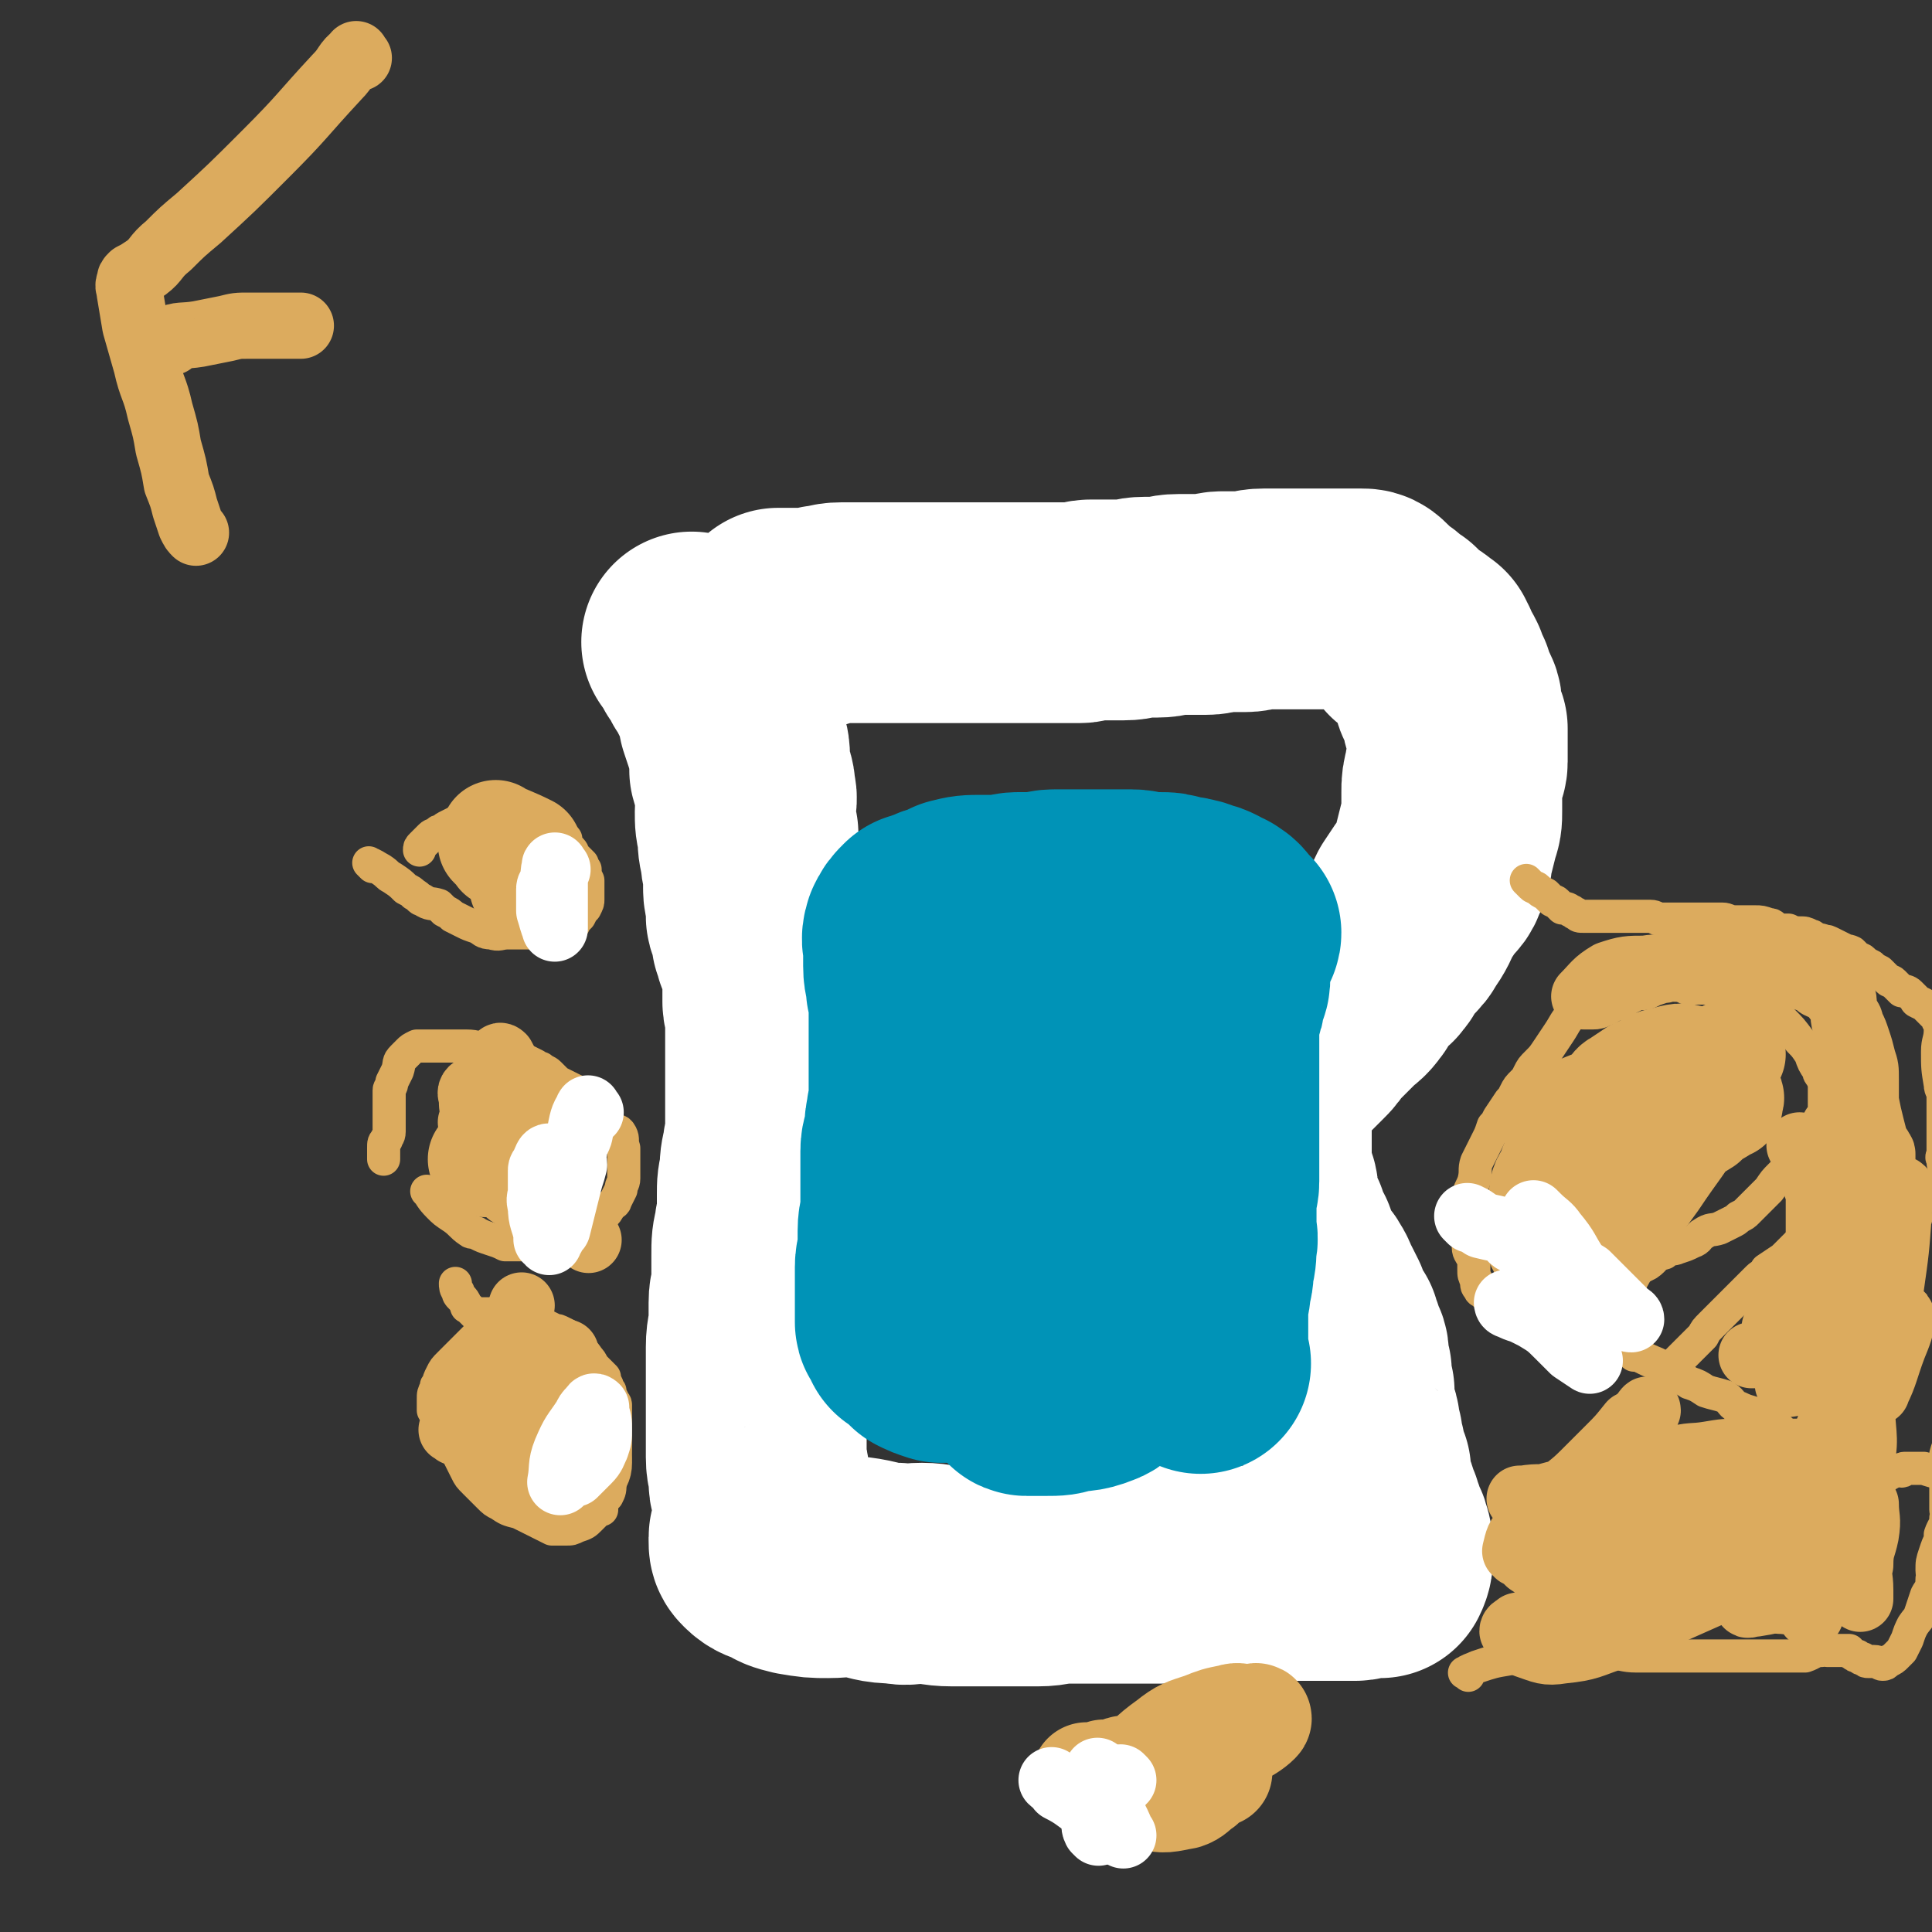
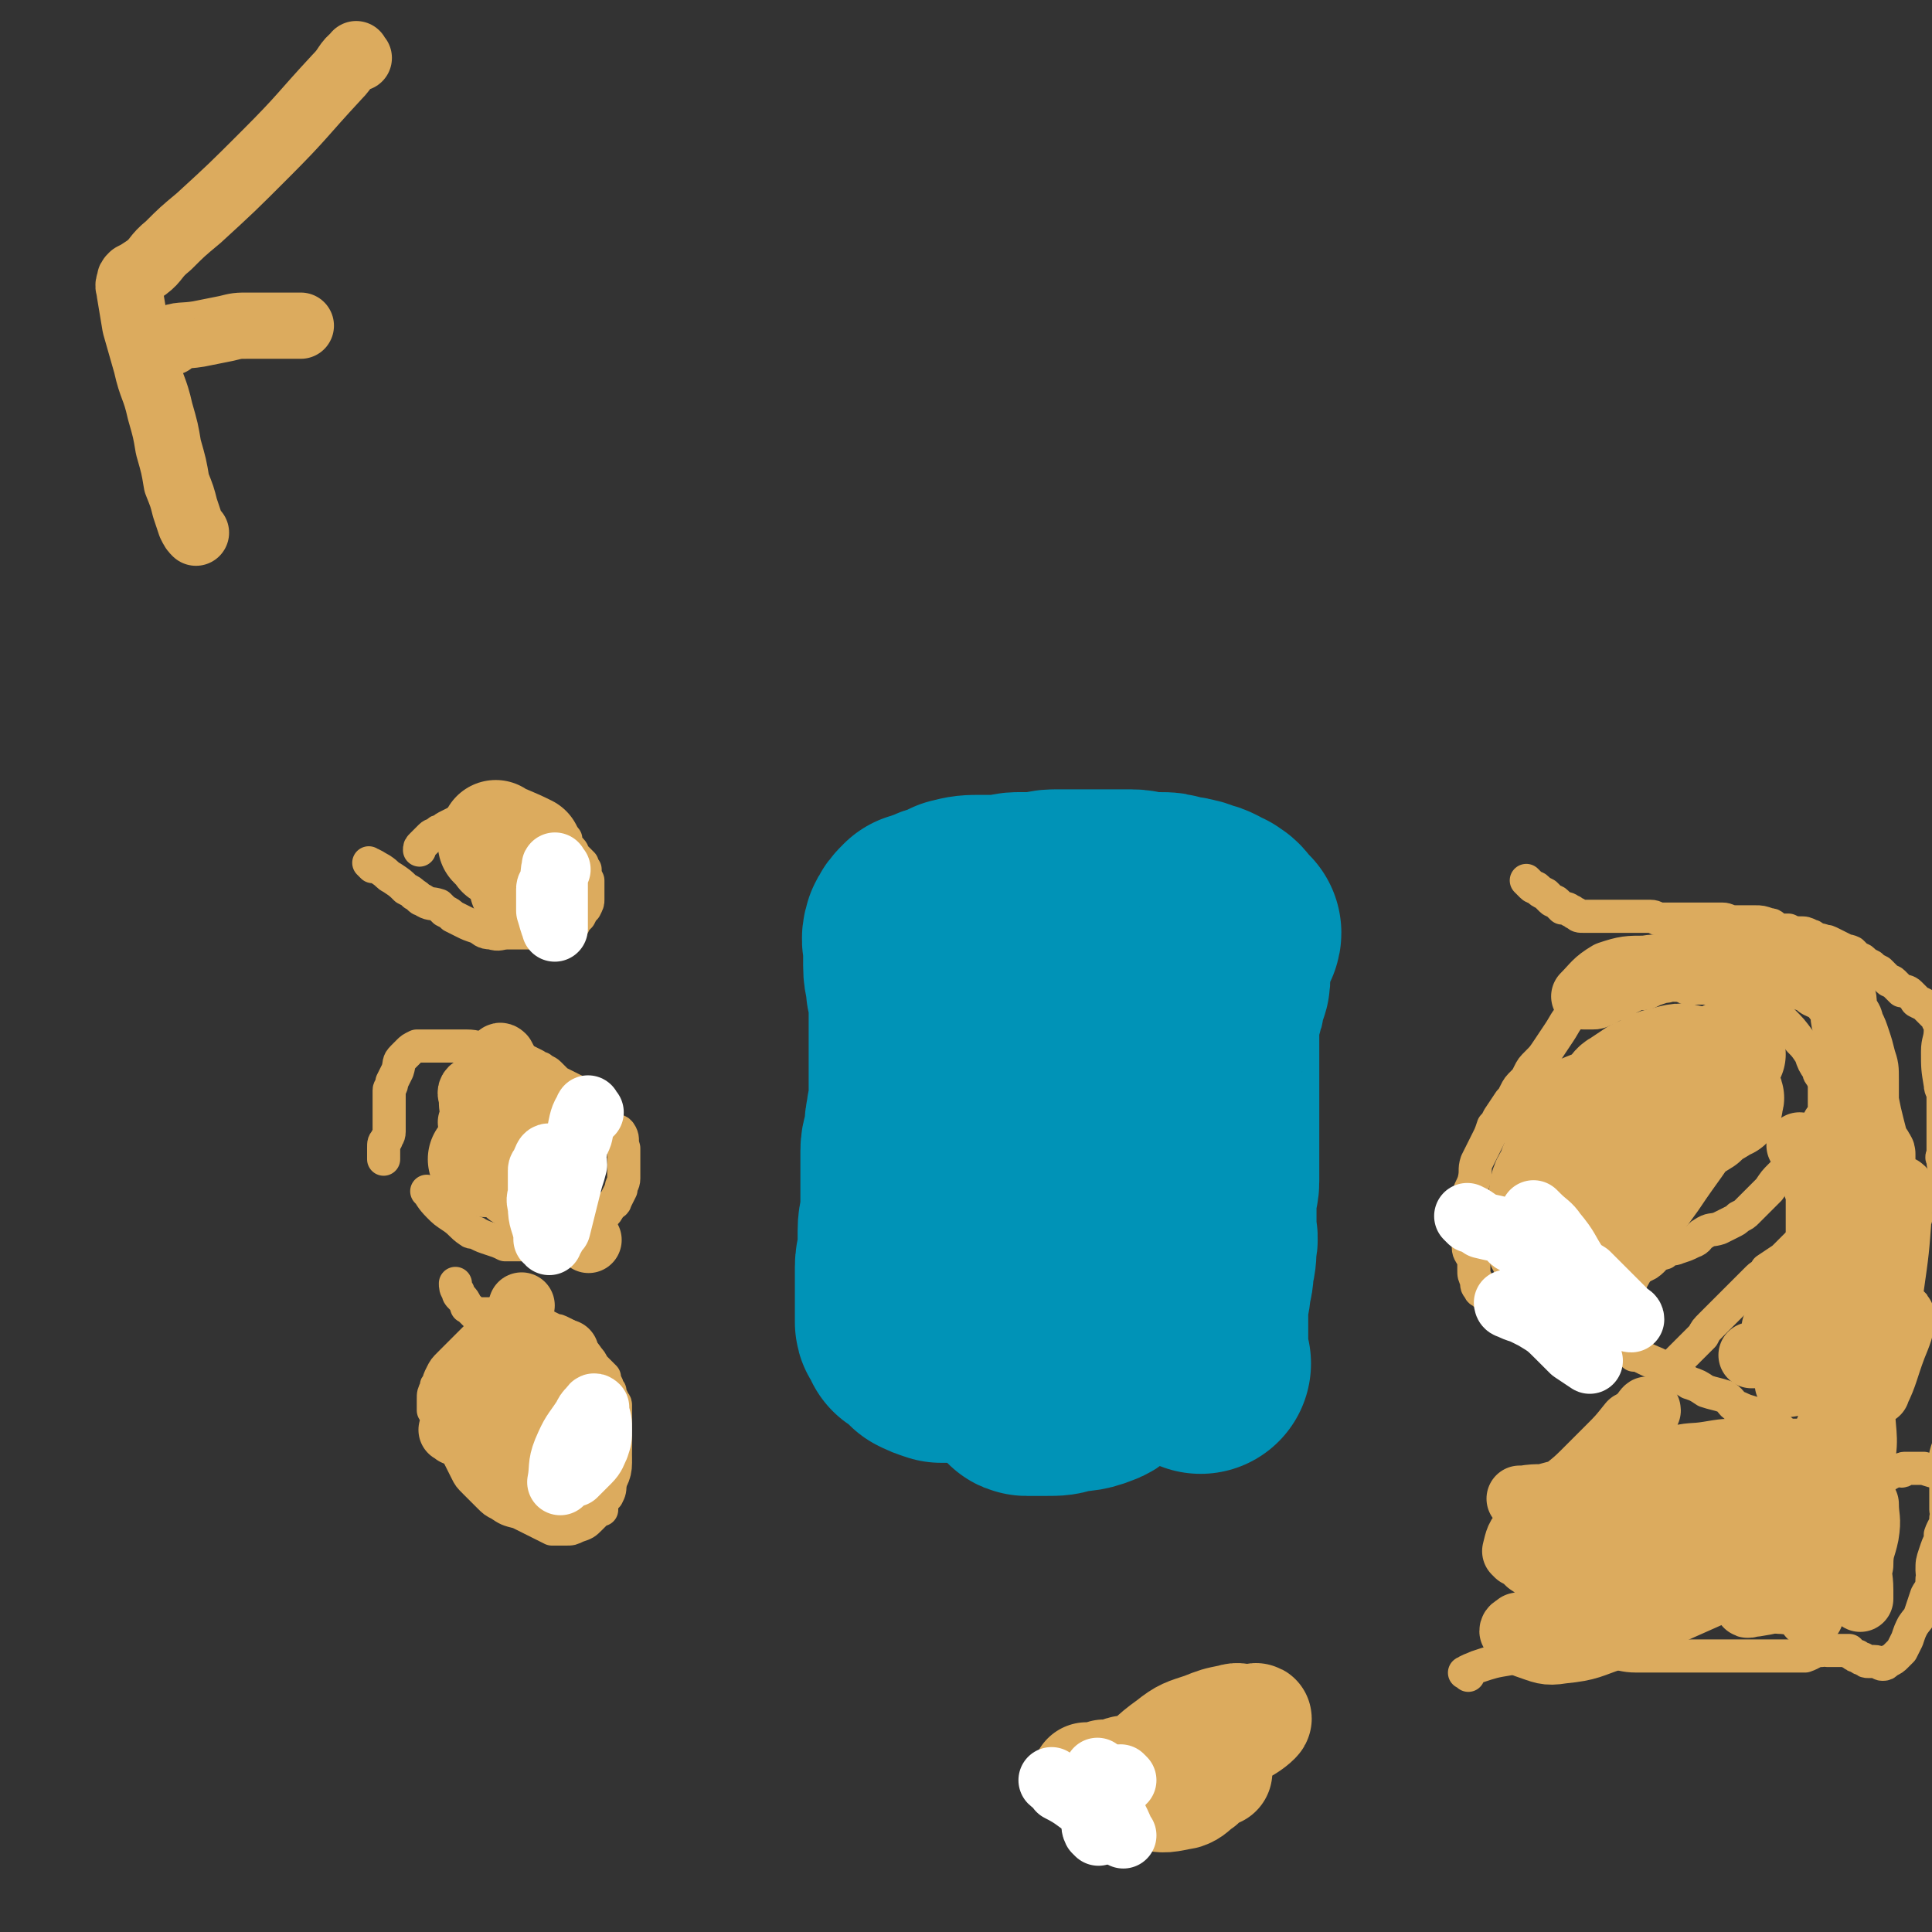
<svg xmlns="http://www.w3.org/2000/svg" viewBox="0 0 700 700" version="1.1">
  <rect x="0" y="0" width="700" height="700" fill="#333333" stroke="none" />
  <g fill="none" stroke="#FFFFFF" stroke-width="80" stroke-linecap="round" stroke-linejoin="round">
-     <path d="M252,234c-1,-1 -2,-2 -1,-1 1,1 2,2 3,5 2,2 2,2 3,5 2,2 2,2 3,5 0,1 1,1 1,2 2,5 2,5 3,10 1,3 1,3 2,6 1,4 2,4 2,9 0,2 0,2 0,4 1,4 2,4 2,8 1,3 0,3 0,7 0,4 0,4 1,8 0,4 0,4 1,8 0,4 1,4 1,8 0,2 0,2 0,4 0,3 1,3 1,6 0,2 0,2 0,4 0,1 1,1 1,2 1,3 1,3 1,6 1,1 1,1 1,3 0,1 1,1 1,2 1,2 0,2 1,4 0,2 1,2 1,3 0,2 0,2 0,3 0,1 0,1 0,2 0,2 0,2 0,4 0,1 0,1 0,2 0,2 1,2 1,4 0,2 0,2 0,3 0,3 0,3 0,5 0,2 0,2 0,4 0,3 0,3 0,5 0,4 0,4 0,8 0,2 0,2 0,4 0,4 0,4 0,7 0,4 0,4 0,8 0,3 -1,3 -1,6 -1,4 -1,4 -1,8 -1,4 -1,4 -1,8 0,3 0,3 0,7 0,3 -1,3 -1,6 -1,4 -1,4 -1,9 0,3 0,3 0,6 0,2 0,2 0,4 0,4 -1,3 -1,7 0,3 0,3 0,6 0,5 -1,5 -1,10 0,4 0,4 0,8 0,4 0,4 0,9 0,4 0,4 0,7 0,6 0,6 0,13 0,1 0,2 0,3 0,4 1,4 1,7 0,1 0,1 0,2 0,2 1,2 1,3 0,2 0,2 0,3 0,1 1,1 1,2 0,2 0,2 0,3 0,2 0,2 0,3 0,1 0,1 0,2 0,1 0,1 0,2 0,0 0,0 0,0 0,1 0,1 -1,1 0,1 -1,0 -1,1 0,0 0,1 0,1 0,2 0,2 1,3 2,2 3,2 6,3 3,2 3,2 7,3 6,1 6,1 11,1 6,0 6,-1 12,0 6,1 6,2 13,2 4,1 4,0 9,0 5,0 5,1 11,1 5,0 5,0 11,0 5,0 5,0 10,0 5,0 5,0 10,0 5,0 5,-1 9,-1 4,0 4,0 8,0 5,0 5,0 9,0 3,0 3,0 6,0 4,0 4,0 8,0 4,0 4,0 8,0 2,0 2,0 5,0 4,0 4,1 8,1 3,0 3,0 7,0 2,0 2,0 4,0 4,0 4,0 8,0 3,0 2,-1 5,-1 4,-1 4,-1 7,-1 3,0 3,0 6,0 2,0 2,0 4,0 2,0 2,0 4,0 2,0 2,0 4,0 2,0 2,0 3,0 1,0 1,0 2,0 2,0 2,-1 4,-1 2,0 2,0 3,0 1,0 1,0 1,0 1,0 1,0 1,0 1,-2 1,-3 1,-5 0,-3 0,-4 -1,-7 -1,-1 -1,-1 -1,-2 -1,-2 -1,-2 -1,-3 -1,-2 -1,-2 -1,-3 -1,-1 -1,-1 -1,-2 -1,-2 0,-2 -1,-3 -1,-2 -1,-2 -1,-3 -1,-2 -1,-2 -1,-4 0,-2 0,-2 0,-3 -1,-2 -2,-2 -2,-3 -1,-2 0,-2 0,-4 0,0 -1,0 -1,-1 0,-1 0,-1 0,-3 0,0 0,-1 0,-1 0,-1 -1,-1 -1,-2 0,-2 0,-2 0,-3 0,-1 -1,-1 -1,-2 -1,-2 -1,-2 -1,-3 0,-1 0,-1 0,-2 0,-1 0,-1 0,-1 0,-2 0,-2 0,-4 0,-1 -1,-1 -1,-2 0,-1 0,-1 0,-2 0,-2 0,-2 0,-3 0,-1 -1,-1 -1,-2 0,-1 0,-1 0,-1 0,-2 0,-2 0,-3 0,-2 -1,-2 -1,-3 -1,-2 -1,-2 -1,-3 -1,-2 -1,-2 -1,-3 -1,0 -1,0 -1,-1 -1,-2 -1,-2 -2,-4 -1,-2 -1,-2 -1,-3 -1,-2 -1,-2 -2,-4 -2,-3 -1,-3 -3,-6 -1,-2 -2,-2 -3,-4 -1,-2 -1,-2 -2,-4 -1,-2 -1,-2 -2,-5 -2,-3 -2,-3 -3,-7 -2,-4 -2,-4 -3,-8 -1,-3 0,-3 -1,-6 -1,-3 -1,-3 -2,-6 0,-2 0,-2 0,-4 0,-4 0,-4 0,-9 0,-3 0,-3 0,-6 0,-2 0,-2 0,-3 1,-4 1,-4 2,-7 1,-3 1,-3 3,-6 2,-2 2,-2 3,-4 2,-2 2,-2 4,-4 2,-2 2,-2 4,-4 2,-2 2,-2 3,-4 1,-2 2,-2 3,-3 2,-2 2,-2 3,-3 2,-2 2,-2 3,-3 2,-2 3,-2 5,-5 1,-1 1,-2 2,-4 2,-2 2,-2 3,-3 2,-3 3,-2 4,-4 2,-2 1,-3 2,-4 1,-2 2,-2 3,-3 3,-3 3,-3 4,-5 3,-4 3,-5 5,-9 2,-3 2,-3 4,-6 2,-3 3,-2 4,-6 2,-3 1,-3 2,-7 1,-4 1,-4 2,-8 1,-3 1,-3 1,-6 0,-2 0,-2 0,-3 0,-2 0,-2 0,-4 0,-3 0,-3 1,-7 0,-2 1,-2 1,-4 0,-2 0,-2 0,-4 0,-2 0,-2 0,-3 0,-2 0,-2 0,-4 0,-1 0,-1 0,-1 -1,-3 -2,-3 -2,-6 -1,-1 0,-1 0,-2 0,-2 -1,-2 -1,-3 -1,-1 -1,-1 -1,-2 -1,0 -1,0 -1,-1 0,-1 0,-1 0,-2 0,-1 -1,-1 -1,-2 -1,-1 -1,-1 -1,-3 -1,-2 -1,-2 -2,-3 -1,-2 -1,-2 -1,-3 -1,-1 -1,-1 -1,-2 -1,0 -1,0 -1,0 -1,0 0,0 -1,-1 0,0 0,-1 -1,-1 -2,-1 -2,-1 -4,-2 0,-1 0,-1 0,-1 -1,-1 -1,-1 -2,-2 -1,-1 -1,-1 -1,-1 -2,-1 -2,-1 -3,-2 -1,-1 -1,-1 -1,-1 -1,-1 -2,-1 -3,-2 -1,-1 -1,-1 -2,-2 -1,-1 -1,-1 -1,-1 -2,-2 -2,-2 -4,-2 -2,0 -2,0 -3,0 -2,0 -2,0 -3,0 -3,0 -3,0 -5,0 -3,0 -3,0 -6,0 -3,0 -3,0 -6,0 -3,0 -3,0 -6,0 -3,0 -3,0 -6,0 -4,0 -4,1 -7,1 -4,0 -4,0 -8,0 -3,0 -3,1 -6,1 -3,0 -3,0 -6,0 -2,0 -2,0 -4,0 -4,0 -4,1 -8,1 -2,0 -2,0 -4,0 -4,0 -4,1 -8,1 -3,0 -3,0 -6,0 -3,0 -3,0 -6,0 -2,0 -2,1 -4,1 -2,0 -2,0 -5,0 -1,0 -1,0 -2,0 -3,0 -3,0 -6,0 -3,0 -3,0 -6,0 -4,0 -4,0 -7,0 -4,0 -4,0 -8,0 -3,0 -3,0 -6,0 -3,0 -3,0 -6,0 -3,0 -3,0 -6,0 -3,0 -3,0 -7,0 -3,0 -3,0 -6,0 -3,0 -3,0 -7,0 -2,0 -2,0 -4,0 -2,0 -2,0 -4,0 -3,0 -3,0 -6,0 -4,0 -4,1 -7,1 -2,1 -2,1 -5,1 -2,0 -2,0 -4,0 -2,0 -2,0 -3,0 -2,0 -3,0 -4,0 " />
-   </g>
+     </g>
  <g fill="none" stroke="#0093B7" stroke-width="80" stroke-linecap="round" stroke-linejoin="round">
    <path d="M435,494c-1,-1 -1,-1 -1,-1 -1,-4 0,-4 0,-7 0,-5 0,-5 0,-10 0,-2 0,-2 0,-5 1,-3 1,-3 1,-6 1,-3 1,-3 1,-6 1,-4 1,-4 1,-8 1,-3 0,-3 0,-6 0,-3 0,-3 0,-6 0,-3 0,-3 0,-6 0,-3 1,-2 1,-5 0,-2 0,-2 0,-4 0,-2 0,-2 0,-4 0,-2 0,-2 0,-3 0,-2 0,-2 0,-3 0,-2 0,-2 0,-3 0,-2 0,-2 0,-3 0,-2 0,-2 0,-3 0,-1 0,-1 0,-2 0,-1 0,-1 0,-1 0,-2 0,-2 0,-3 0,-2 0,-2 0,-3 0,-2 0,-2 0,-3 0,-2 0,-2 0,-3 0,-1 0,-1 0,-2 0,-1 0,-1 0,-2 0,-2 0,-2 0,-4 0,-2 0,-2 0,-3 0,-1 0,-1 0,-2 0,-2 0,-2 0,-3 0,-1 0,-1 0,-1 0,-2 0,-2 0,-3 0,-1 0,-1 0,-2 0,-2 1,-2 1,-3 1,-2 1,-2 1,-4 0,-1 0,-1 0,-1 0,-2 1,-2 1,-3 1,-1 1,-2 1,-3 0,-1 0,-1 0,-1 0,-1 0,-1 0,-1 0,-1 0,-1 0,-1 0,-1 0,-1 0,-1 0,0 0,0 0,-1 0,-1 0,-1 0,-1 1,-3 1,-2 1,-4 1,-2 1,-2 1,-3 1,-1 1,-1 1,-2 1,0 1,-1 1,-1 -1,-1 -1,-1 -2,-2 -1,-1 -1,-2 -3,-3 -1,-1 -1,0 -2,-1 -1,0 -1,-1 -2,-1 -1,-1 -1,0 -3,-1 -1,0 -1,-1 -3,-1 -2,-1 -2,0 -5,-1 -3,-1 -3,-1 -6,-1 -2,0 -2,0 -4,0 -3,0 -3,-1 -6,-1 -3,0 -3,0 -5,0 -3,0 -3,0 -6,0 -4,0 -4,0 -7,0 -3,0 -3,0 -6,0 -2,0 -2,0 -4,0 -3,0 -3,1 -6,1 -4,0 -4,0 -7,0 -3,0 -3,1 -6,1 -4,0 -4,0 -7,0 -5,0 -5,0 -9,1 -2,1 -2,1 -4,2 -2,1 -2,0 -3,1 -2,1 -1,1 -3,1 0,1 0,1 -1,1 -1,0 -1,0 -1,0 -1,0 -1,0 -1,0 -2,2 -2,2 -3,4 -1,3 0,3 0,5 0,4 0,4 0,7 0,4 1,4 1,8 1,3 1,3 1,6 0,3 0,3 0,6 0,2 0,2 0,3 0,4 0,4 0,8 0,3 0,3 0,7 0,2 0,2 0,4 0,3 0,3 0,7 0,3 -1,3 -1,6 -1,3 0,3 -1,7 0,2 -1,2 -1,5 0,4 0,4 0,9 0,3 0,3 0,6 0,3 0,3 0,7 0,3 -1,3 -1,7 0,4 0,4 0,7 0,3 -1,3 -1,6 0,2 0,2 0,4 0,2 0,2 0,3 0,1 0,1 0,2 0,2 0,2 0,5 0,1 0,1 0,3 0,1 0,2 0,3 0,1 1,1 1,2 1,1 1,1 1,2 1,0 1,0 1,0 1,1 1,1 3,3 1,1 1,1 2,2 2,1 2,1 5,2 2,0 2,0 4,0 3,0 3,0 5,0 3,0 3,0 6,-1 3,-1 3,-1 7,-3 4,-2 3,-2 7,-5 2,-1 2,-1 4,-2 2,-1 2,-1 4,-2 2,-1 2,-1 4,-2 2,-1 2,-1 5,-1 2,-1 2,-1 5,-1 1,0 1,0 2,0 3,0 3,0 5,0 2,0 2,0 3,0 1,0 1,0 2,0 1,0 1,0 1,0 1,-2 1,-2 2,-4 1,-6 1,-6 1,-13 0,-9 0,-9 -2,-18 -1,-6 -2,-6 -4,-12 -1,-3 -1,-3 -2,-5 -1,-1 -1,-1 -1,-2 -1,-3 -1,-3 -2,-5 -1,-3 -1,-3 -2,-6 -1,-3 -1,-3 -2,-6 -2,-5 -2,-5 -3,-9 -1,-2 -1,-2 -1,-3 -1,-2 -1,-2 -1,-3 -1,-1 0,0 0,0 " />
    <path d="M401,442c-1,-1 -2,-2 -1,-1 0,0 1,1 1,3 1,5 0,5 1,10 1,5 2,5 2,9 1,3 0,3 0,6 0,3 0,3 0,5 0,2 0,2 0,4 0,2 0,2 0,3 0,1 0,1 0,1 0,1 0,1 0,2 0,1 0,1 0,2 0,1 0,1 0,1 0,1 0,1 0,2 0,2 0,3 -1,4 -1,2 -1,1 -2,2 -3,2 -2,3 -5,4 -5,2 -5,1 -10,2 -3,1 -3,1 -7,1 -2,0 -2,0 -4,0 -2,0 -3,0 -3,0 -1,0 0,-1 1,-1 2,-1 2,-1 3,-2 3,-1 3,-1 5,-2 2,-1 2,-1 4,-1 1,0 1,0 2,0 1,0 1,0 2,0 1,0 0,-1 1,-1 1,-1 1,-1 2,-1 1,0 2,0 3,0 " />
  </g>
  <g fill="none" stroke="#DCAB5E" stroke-width="12" stroke-linecap="round" stroke-linejoin="round">
    <path d="M162,516c-1,-1 -2,-2 -1,-1 0,0 0,1 1,2 1,2 1,2 2,5 0,1 0,1 1,3 1,2 1,2 2,4 1,2 1,2 2,4 1,2 1,2 3,4 3,3 3,3 5,5 2,2 2,2 4,3 3,2 3,2 7,3 2,1 2,1 4,2 2,1 2,1 4,2 2,1 2,1 4,2 2,0 2,0 3,0 1,0 1,0 2,0 2,0 2,0 4,-1 3,-1 3,-1 5,-3 1,-1 1,-1 2,-2 1,-1 1,-1 2,-1 0,-1 0,-1 0,-2 1,-2 1,-2 2,-3 1,-2 1,-2 1,-5 1,-2 1,-2 1,-5 1,-3 1,-3 1,-7 0,-2 0,-2 0,-5 0,-2 0,-2 0,-4 0,-1 0,-1 0,-2 0,-1 0,-1 0,-1 0,-1 0,-1 0,-1 0,-2 0,-2 0,-3 0,-1 -1,-1 -1,-2 -1,-2 -1,-2 -1,-3 -1,-1 -1,-1 -1,-2 -1,-2 -1,-2 -1,-3 -1,-1 -1,-1 -2,-2 -1,-1 -1,-1 -2,-2 -1,-2 -1,-2 -2,-3 -1,-2 -2,-2 -3,-3 -1,-2 -1,-2 -2,-3 -2,-2 -2,-2 -4,-3 -2,-1 -2,-1 -3,-1 -2,-1 -2,-1 -4,-2 -1,-1 -1,-1 -2,-1 -2,-1 -2,-1 -3,-1 -2,-1 -2,-1 -3,-1 -2,-1 -2,-1 -3,-1 -1,0 -1,0 -1,0 -1,0 -1,0 -3,0 0,0 0,0 0,0 -1,0 -1,0 -1,0 -1,0 -1,0 -2,0 -1,0 -1,0 -1,0 -1,0 -1,0 -1,0 -1,0 -1,0 -1,0 -1,0 -1,0 -1,0 -1,0 -1,0 -2,0 -1,0 -1,0 -1,0 -1,-1 -1,-1 -2,-2 -1,-1 -1,0 -1,-1 -1,-2 -1,-2 -2,-3 -1,-1 -1,-1 -1,-2 -1,-1 -1,-2 -1,-3 " />
    <path d="M186,474c-1,-1 -1,-2 -1,-1 -3,1 -3,2 -5,4 -2,2 -2,2 -4,4 -1,1 -1,1 -2,2 -2,2 -2,2 -4,4 -1,1 -1,1 -3,3 -2,2 -2,2 -4,4 -2,2 -2,2 -3,4 -1,2 -1,2 -1,3 -1,1 -1,1 -1,2 -1,2 -1,2 -1,4 0,1 0,1 0,2 0,1 0,1 0,2 " />
    <path d="M156,433c-1,-1 -2,-2 -1,-1 1,1 1,2 4,5 2,2 2,2 5,4 3,2 3,3 6,5 1,1 2,0 3,1 2,1 2,1 5,2 3,1 3,1 5,2 5,0 5,0 9,0 4,0 4,0 8,-1 3,0 3,-1 6,-2 3,-1 4,-1 6,-2 2,-1 2,-2 4,-3 1,-1 1,-1 2,-2 2,-2 2,-2 3,-4 1,-1 2,-1 2,-2 1,-2 1,-2 2,-4 0,-2 1,-2 1,-4 0,-2 0,-2 0,-5 0,-1 0,-1 0,-3 0,-1 0,-1 0,-2 0,-1 0,-1 0,-1 -1,-3 0,-3 -1,-5 -1,-2 -2,-1 -3,-2 -1,-1 -1,-1 -2,-3 -1,-1 -1,-2 -2,-3 -1,-1 -1,-1 -1,-1 -1,-1 -1,-1 -2,-2 -1,-1 -1,-1 -2,-2 -2,-1 -2,-1 -3,-2 -2,-1 -2,-1 -4,-2 -2,-1 -2,-1 -4,-2 -1,-1 -1,-1 -2,-2 -1,-1 -1,-1 -1,-1 -1,-1 -2,-1 -3,-2 -1,0 -1,0 -2,-1 -2,-1 -2,-1 -4,-2 -2,-1 -2,-1 -4,-2 -1,-1 -1,-1 -2,-1 -2,-1 -2,-1 -3,-1 -1,0 -1,0 -2,0 -2,0 -2,0 -3,0 -3,0 -3,-1 -7,-1 -1,0 -1,0 -3,0 -1,0 -1,0 -2,0 -2,0 -2,0 -3,0 -1,0 -1,0 -3,0 -1,0 -1,0 -3,0 -1,0 -1,0 -3,0 0,0 0,0 0,0 -1,0 -1,0 -1,0 -2,1 -2,1 -3,2 -1,1 -1,1 -2,2 -2,2 -1,2 -2,5 -1,2 -1,2 -2,4 0,2 -1,2 -1,3 0,3 0,3 0,5 0,2 0,2 0,3 0,2 0,2 0,3 0,1 0,1 0,2 0,1 0,1 0,2 0,2 -1,2 -1,3 -1,1 -1,1 -1,3 0,1 0,1 0,2 0,1 0,1 0,2 " />
    <path d="M135,314c-1,-1 -2,-2 -1,-1 1,0 2,1 4,2 3,2 2,2 4,3 3,2 3,2 5,4 2,1 2,1 3,2 2,1 2,2 3,2 3,2 3,1 6,2 1,1 1,1 2,2 2,1 2,1 3,2 2,1 2,1 4,2 2,1 2,1 5,2 2,1 2,2 5,2 3,1 3,0 6,0 3,0 3,0 5,0 1,0 1,0 2,0 2,0 2,0 3,0 2,0 2,0 3,0 2,0 2,0 3,0 2,0 2,-1 3,-1 2,-1 2,-1 3,-1 1,-1 1,-1 1,-1 1,0 1,0 1,-1 1,-1 1,-1 1,-1 1,-1 1,-1 1,-1 1,-2 1,-2 2,-3 1,-2 1,-2 1,-3 0,-2 0,-2 0,-3 0,-2 0,-2 0,-3 0,-1 0,-1 0,-1 -1,-2 -1,-2 -1,-4 -1,-1 -1,-1 -1,-2 -2,-2 -2,-2 -3,-3 -1,-1 0,-1 -1,-2 -1,-1 -1,-1 -1,-1 -1,-1 -1,-2 -1,-3 -2,-1 -2,-1 -3,-2 -1,-1 -1,-1 -2,-2 -2,-1 -2,-1 -3,-2 -1,-1 -1,-1 -2,-1 -1,-1 -1,-1 -2,-1 -1,-1 -1,0 -2,-1 -1,0 0,-1 -1,-1 -3,-1 -3,-1 -6,-1 -1,0 -1,0 -2,0 -2,0 -2,0 -3,0 -3,0 -3,0 -6,0 -1,0 -1,1 -2,2 -2,1 -2,1 -4,2 -2,1 -2,1 -4,2 -2,1 -2,1 -3,2 -1,0 -1,0 -2,1 -1,1 -1,0 -2,1 -1,1 -1,1 -2,2 -1,1 -1,1 -1,1 -1,1 -1,1 -1,2 " />
    <path d="M612,355c-1,-1 -1,-1 -1,-1 -3,-1 -3,0 -6,0 -4,1 -4,1 -7,1 -1,1 -1,0 -2,0 -2,0 -2,1 -3,1 -2,1 -2,1 -3,1 -1,0 -1,0 -2,0 -2,0 -2,0 -5,1 -1,1 -1,1 -3,2 -3,1 -3,1 -5,2 -3,2 -3,2 -5,5 -3,3 -3,4 -5,7 -2,3 -2,3 -4,6 -2,3 -2,3 -4,5 -2,2 -2,2 -3,4 -1,2 -1,2 -2,3 -2,2 -2,2 -3,4 -1,2 -1,2 -2,3 -2,3 -2,3 -4,6 -1,2 -1,2 -2,3 -1,3 -1,3 -2,5 -2,4 -2,4 -4,8 -1,3 0,3 -1,7 -1,3 -2,3 -2,7 -1,2 0,2 0,5 0,2 0,2 0,3 0,3 0,3 0,6 0,2 0,2 0,3 0,2 1,2 2,5 0,1 0,1 0,3 0,2 0,2 1,4 0,2 0,2 1,3 0,1 1,1 1,1 1,1 1,1 2,2 0,0 0,0 1,1 1,1 1,1 2,2 1,1 1,1 1,1 1,1 1,1 2,1 2,0 2,0 4,0 3,0 3,0 5,0 2,-1 2,-1 4,-2 7,-2 7,-1 13,-3 5,-2 4,-2 9,-4 4,-2 4,-2 9,-4 4,-2 4,-2 8,-4 3,-2 2,-3 6,-4 2,-2 3,-1 5,-2 3,-1 3,-1 5,-2 3,-1 2,-2 4,-3 3,-2 3,-1 6,-2 2,-1 2,-1 4,-2 2,-1 2,-1 3,-2 2,-1 2,-1 3,-2 2,-2 2,-2 4,-4 2,-2 2,-2 4,-4 2,-3 2,-3 4,-5 2,-2 2,-2 3,-3 2,-2 2,-2 3,-3 1,-2 1,-2 2,-3 1,-1 1,-1 1,-2 1,-1 1,-1 2,-1 0,-1 0,-1 0,-1 1,-2 1,-2 1,-3 1,-1 1,-1 1,-2 1,-1 1,-1 1,-2 1,-2 1,-1 2,-3 0,-2 0,-2 0,-3 0,-2 0,-2 0,-3 0,-2 0,-2 0,-4 0,-2 -1,-2 -1,-3 -1,-1 -1,-1 -1,-2 -2,-3 -2,-3 -3,-6 -2,-3 -2,-3 -4,-5 -3,-4 -3,-4 -6,-7 -3,-3 -2,-3 -5,-5 -3,-2 -3,-2 -7,-3 -3,-2 -3,-2 -6,-3 -4,-1 -4,-1 -8,-1 -2,0 -2,0 -4,0 -1,0 -1,0 -3,0 -1,0 -1,0 -1,0 -1,0 -1,0 -1,0 " />
    <path d="M446,630c-1,-1 -1,-2 -1,-1 -3,1 -3,2 -6,4 -2,2 -2,2 -5,4 -1,1 -2,1 -3,2 -2,2 -2,2 -3,3 -2,2 -2,3 -4,4 -2,2 -2,1 -3,2 -2,1 -2,1 -5,2 -1,1 -2,1 -3,2 -2,2 -2,2 -4,3 -1,1 -1,1 -2,1 -2,1 -2,1 -4,1 -2,0 -2,0 -3,0 -2,0 -2,0 -3,0 -3,0 -3,1 -6,0 -1,0 -1,-1 -2,-1 -1,-1 -1,-1 -2,-2 -1,-1 -2,-1 -3,-1 0,-1 0,-1 0,-1 -1,-1 -1,-1 -2,-1 -1,0 -1,0 -1,-1 0,0 0,0 0,-1 0,-1 0,-1 0,-1 0,-1 0,-1 0,-1 1,-2 1,-2 2,-3 2,-1 2,-1 4,-2 2,-1 2,-1 4,-2 2,-1 2,-1 4,-1 2,-1 2,-1 5,-1 1,0 1,0 2,0 1,0 1,-1 2,-1 1,0 1,0 2,0 0,0 0,0 0,0 1,0 1,0 1,0 3,1 3,1 5,2 " />
    <path d="M532,607c-1,-1 -2,-1 -1,-1 1,-1 2,-1 4,-2 6,-2 6,-2 12,-3 4,-1 4,-2 8,-2 4,-1 4,0 9,0 5,0 5,0 9,0 5,0 5,0 10,0 5,0 5,1 10,1 4,0 4,0 7,0 6,0 6,0 11,0 4,0 4,0 8,0 4,0 4,0 7,0 4,0 4,0 9,0 2,0 2,0 4,0 3,0 3,0 6,0 2,0 2,0 5,0 2,0 2,0 4,0 3,-1 3,-2 6,-2 1,-1 1,0 2,0 2,0 2,0 4,0 1,0 1,0 2,0 1,0 1,0 2,0 0,0 0,1 1,1 1,1 1,1 2,1 1,1 1,1 2,1 1,1 1,1 2,1 1,0 1,0 2,0 2,0 2,1 3,1 1,0 1,0 2,-1 2,-1 2,-1 3,-2 1,-1 1,-1 2,-2 1,-2 1,-2 2,-4 1,-3 1,-3 2,-5 2,-3 2,-2 3,-5 1,-3 1,-3 2,-6 1,-2 2,-2 2,-6 1,-1 0,-1 0,-3 0,-3 0,-3 1,-6 1,-3 1,-3 2,-5 0,-1 0,-1 0,-2 1,-3 2,-3 2,-6 1,-2 0,-2 0,-3 0,-3 0,-3 0,-6 0,-3 0,-3 0,-5 0,-5 -1,-5 0,-9 1,-4 2,-4 2,-8 1,-1 0,-1 0,-3 0,-3 0,-3 0,-7 0,-2 0,-2 0,-4 0,-6 1,-6 1,-13 0,0 0,0 0,0 0,-4 0,-4 0,-7 0,-4 -1,-4 -1,-7 0,-3 0,-3 0,-6 0,-2 0,-2 0,-3 0,-2 0,-2 0,-4 0,-4 0,-4 0,-7 0,-3 0,-3 0,-7 0,-2 0,-2 0,-5 0,-2 -1,-2 -1,-4 -1,-1 0,-1 0,-2 0,-1 0,-1 0,-1 0,-2 0,-2 0,-3 0,-3 0,-3 0,-5 0,-2 0,-2 0,-3 0,-2 0,-2 -1,-4 -1,-2 -1,-2 -1,-4 -1,-1 0,-1 0,-2 0,-3 0,-3 0,-5 0,-5 0,-5 0,-9 0,-3 0,-3 0,-6 0,-1 0,-1 0,-1 0,-2 -1,-2 -1,-4 -1,-6 -1,-6 -1,-12 0,-4 1,-4 1,-8 0,-3 -1,-2 -1,-4 -1,-1 -1,-1 -1,-1 0,0 0,0 -1,-1 0,0 0,0 -1,-1 -1,-1 -1,-1 -2,-2 -1,-1 -1,0 -2,-1 -1,0 -1,-1 -1,-1 -1,-1 -1,-1 -2,-2 -1,-1 -2,-1 -3,-1 -2,-2 -2,-2 -3,-3 -1,-1 -1,0 -2,-1 -1,-1 -1,-1 -2,-2 -1,-1 -1,-1 -1,-1 -2,-1 -2,-1 -3,-2 -2,-1 -2,-1 -3,-2 -1,-1 -1,0 -2,-1 -1,-1 -1,-1 -2,-2 -2,-1 -2,0 -3,-1 -2,-1 -2,-1 -4,-2 -2,-1 -2,-1 -3,-1 -2,-1 -2,0 -3,-1 -1,0 -1,-1 -2,-1 -2,-1 -2,-1 -4,-1 -2,0 -2,0 -4,-1 -2,0 -2,0 -4,0 -2,-1 -1,-2 -3,-2 -3,-1 -3,-1 -5,-1 -2,0 -2,0 -4,0 -2,0 -2,0 -3,0 -3,0 -3,-1 -5,-1 -3,0 -3,0 -5,0 -2,0 -2,0 -3,0 -2,0 -2,0 -3,0 -2,0 -2,0 -3,0 0,0 0,0 0,0 -1,0 -1,0 -1,0 -2,0 -2,0 -3,0 -2,0 -2,0 -5,0 -1,0 -1,-1 -3,-1 -1,0 -1,0 -2,0 -1,0 -1,0 -2,0 -1,0 -1,0 -1,0 -1,0 -1,0 -2,0 -2,0 -2,0 -4,0 -2,0 -2,0 -4,0 -2,0 -2,0 -3,0 -1,0 -1,0 -2,0 -2,0 -2,0 -3,0 -1,0 -1,0 -1,0 -2,0 -2,0 -3,-1 -1,0 -1,-1 -2,-1 -1,-1 -2,-1 -3,-1 -1,-1 -1,-1 -2,-2 -1,-1 -1,0 -2,-1 -1,-1 -1,-1 -2,-2 -2,-1 -2,-1 -3,-2 -1,-1 -1,0 -2,-1 -1,-1 -1,-1 -1,-1 -1,-1 -1,-1 -1,-1 " />
    <path d="M592,491c-1,-1 -2,-2 -1,-1 3,1 4,2 9,4 2,1 2,1 5,3 4,2 4,2 7,4 3,1 3,1 6,3 3,1 4,1 7,2 3,2 2,3 5,4 4,2 4,1 7,3 4,2 3,2 7,4 2,2 2,2 4,3 3,2 3,1 5,3 1,1 1,1 2,2 3,2 3,1 6,3 1,1 1,1 2,2 1,1 1,1 3,2 1,1 1,0 2,1 1,0 1,1 1,1 1,1 1,1 2,2 1,1 2,1 3,1 1,0 1,0 2,0 2,0 2,0 4,0 0,0 0,-1 1,-1 1,-1 1,-1 2,-1 1,-1 2,-1 3,-2 0,0 0,0 0,0 2,-1 2,0 3,0 1,0 0,-1 1,-1 1,0 1,0 2,0 2,0 2,0 5,0 3,1 3,1 7,2 3,0 4,-1 6,0 0,0 0,1 -1,1 " />
    <path d="M684,414c-1,-1 -1,-2 -1,-1 -2,1 -2,2 -4,5 -2,2 -2,2 -3,4 -1,2 -1,2 -2,4 -2,2 -2,1 -3,3 -2,2 -2,2 -4,5 -1,1 -1,1 -2,3 -2,2 -2,2 -3,4 -2,2 -2,2 -4,4 -2,2 -2,2 -3,3 -3,2 -3,2 -5,4 -2,2 -2,2 -4,4 -3,2 -3,2 -6,4 -1,2 -2,2 -3,3 -3,3 -3,3 -5,5 -3,3 -3,3 -6,6 -1,1 -1,1 -2,2 -2,2 -2,2 -4,4 -2,2 -2,2 -3,4 -2,2 -2,2 -4,4 -2,2 -2,2 -3,3 -1,1 -1,1 -2,2 -1,1 -1,1 -2,2 -1,1 -1,1 -1,1 " />
  </g>
  <g fill="none" stroke="#DCAB5E" stroke-width="24" stroke-linecap="round" stroke-linejoin="round">
    <path d="M186,518c-1,-1 -2,-1 -1,-1 5,-1 6,-1 12,-1 4,0 5,0 9,2 3,2 3,2 6,5 2,2 3,2 4,4 1,2 1,2 1,3 0,3 -1,3 -2,6 -1,3 -1,3 -3,6 -1,2 -1,2 -2,3 -1,1 -2,1 -2,0 -1,-1 -1,-1 -2,-3 -1,-3 -2,-3 -2,-6 0,-4 0,-4 1,-7 1,-3 1,-3 2,-5 1,-1 1,-1 2,-1 0,-1 0,-2 0,-1 1,5 1,6 0,12 0,3 -1,4 -2,7 -1,1 -2,2 -3,2 -3,1 -3,1 -5,1 -4,0 -4,-1 -8,-2 -2,-1 -2,-1 -4,-3 -2,-2 -2,-2 -3,-5 -2,-3 -2,-4 -2,-8 0,-4 0,-4 1,-8 2,-6 2,-6 4,-11 4,-6 4,-6 9,-11 2,-3 3,-3 6,-5 0,-1 0,-1 1,-1 1,-1 1,0 2,0 " />
    <path d="M165,519c-1,-1 -2,-1 -1,-1 2,-3 3,-3 6,-5 8,-5 7,-6 15,-11 3,-2 3,-2 6,-3 3,-1 3,-1 5,-1 2,0 2,0 4,0 2,1 3,1 4,2 2,2 2,3 3,5 2,3 2,3 3,7 1,1 1,1 0,2 -1,2 -2,2 -3,3 -1,1 -1,1 -1,2 -2,0 -2,0 -3,0 -2,0 -3,0 -4,-1 -3,-3 -3,-3 -4,-7 -1,-2 -1,-3 -1,-4 0,-1 1,0 1,1 0,1 0,1 -1,1 -4,1 -4,2 -8,2 -3,0 -3,0 -5,-1 -2,-1 -2,-1 -3,-2 -2,-1 -4,-1 -3,-3 4,-13 6,-13 12,-27 1,-2 1,-2 2,-5 " />
    <path d="M172,408c-1,-1 -2,-2 -1,-1 3,0 4,1 9,2 3,1 3,1 7,2 2,1 2,1 3,2 1,0 1,0 1,1 0,2 0,2 0,4 0,1 0,1 0,2 0,0 -2,0 -1,0 0,2 1,2 3,4 5,7 5,7 11,14 3,4 3,4 7,9 1,1 3,3 2,2 -3,-2 -5,-4 -11,-7 -8,-6 -8,-5 -16,-11 -6,-3 -6,-3 -12,-7 -1,-1 -1,-1 -1,-2 -1,-1 -2,-1 -1,-1 0,-2 0,-2 1,-4 2,-2 2,-2 5,-4 4,-2 4,-3 8,-3 3,0 4,0 7,2 3,3 3,3 5,7 2,3 1,4 2,8 0,1 0,1 0,3 0,1 1,2 0,3 0,1 -1,1 -2,1 -5,1 -5,1 -9,0 -5,-1 -5,-2 -8,-6 -2,-3 -2,-3 -3,-7 -1,-5 -1,-5 -1,-10 0,-2 0,-2 0,-3 0,-2 0,-4 1,-3 4,0 5,1 8,5 3,3 3,4 4,8 1,3 0,3 0,5 0,1 0,2 -1,2 -2,1 -2,1 -4,1 -3,0 -3,0 -5,-1 -3,-2 -4,-2 -5,-4 -3,-5 -3,-6 -3,-11 -1,-7 -1,-7 1,-13 2,-6 3,-6 6,-11 1,-2 1,-2 2,-3 0,0 0,-1 1,0 3,6 4,6 6,13 3,6 2,6 3,13 1,3 0,3 0,7 0,1 1,1 0,2 -4,0 -5,0 -8,-2 -4,-2 -5,-2 -8,-6 -2,-2 -2,-3 -3,-6 -1,-3 -1,-3 -1,-6 0,-1 -1,-2 0,-3 2,-1 3,-1 5,0 6,2 7,2 12,5 6,5 6,5 10,11 4,3 3,4 6,8 1,4 1,4 2,7 0,1 0,1 0,2 -4,1 -4,2 -8,2 -6,0 -6,0 -12,-2 -2,-1 -2,-1 -4,-3 -1,-1 -1,-2 -1,-3 " />
  </g>
  <g fill="none" stroke="#DCAB5E" stroke-width="40" stroke-linecap="round" stroke-linejoin="round">
    <path d="M176,421c-1,-1 -1,-1 -1,-1 " />
    <path d="M180,307c-1,-1 -2,-2 -1,-1 1,0 2,1 5,2 3,1 3,2 5,3 1,1 2,1 2,1 0,0 -1,0 -2,0 -2,0 -2,0 -3,0 -2,-1 -2,-1 -3,-2 -1,-1 -2,-1 -1,-1 1,-1 2,-1 4,0 3,1 3,1 5,3 2,2 2,2 3,4 0,1 0,1 0,2 0,1 0,1 0,1 0,1 0,1 -1,1 -1,1 -2,1 -3,1 " />
    <path d="M181,304c-1,-1 -2,-2 -1,-1 4,2 5,2 11,5 " />
    <path d="M565,407c-1,-1 -2,-1 -1,-1 2,-2 3,-2 7,-3 5,-2 5,-2 10,-4 2,-1 2,-1 4,-1 4,-1 4,-1 8,-2 2,-1 2,-1 4,-1 1,0 1,0 2,0 1,0 1,-1 2,0 0,3 0,4 -1,7 -5,13 -6,13 -13,24 -5,9 -5,9 -11,17 -3,5 -3,5 -7,11 -3,2 -3,3 -5,5 -1,0 -1,0 -1,-1 0,-5 -2,-6 0,-11 3,-8 4,-8 9,-15 4,-6 4,-6 8,-11 4,-5 5,-4 9,-8 5,-5 5,-5 11,-10 4,-4 4,-4 10,-8 4,-3 4,-2 8,-5 2,-2 5,-5 5,-3 -1,5 -3,8 -8,16 -7,12 -8,12 -16,24 -8,11 -8,11 -15,22 -5,7 -4,7 -9,15 -2,4 -1,4 -3,7 -1,2 -3,4 -3,3 -1,-2 -2,-4 -1,-8 2,-9 2,-9 5,-18 3,-6 3,-6 7,-12 1,-3 1,-3 3,-6 1,-2 1,-2 2,-3 1,-2 1,-2 2,-3 1,-2 1,-2 2,-3 1,-3 1,-3 2,-6 1,-1 1,-1 2,-2 1,-2 2,-3 2,-3 -3,1 -4,3 -9,5 -2,2 -2,2 -5,3 -4,3 -4,3 -8,5 -3,2 -3,2 -6,4 0,1 -1,1 0,2 4,0 6,2 11,0 10,-3 10,-4 20,-10 10,-6 9,-7 19,-13 3,-3 4,-3 7,-5 1,-1 1,-1 2,-1 0,-1 0,-1 0,-1 0,-1 1,-1 0,-2 -3,-5 -3,-5 -7,-9 -3,-2 -3,-3 -7,-4 -4,-1 -5,0 -10,1 -4,1 -4,2 -9,4 -3,2 -3,2 -6,4 -2,1 -2,2 -3,3 -1,1 -1,1 -2,2 -2,3 -2,3 -4,6 -2,3 -2,3 -4,5 -2,2 -4,2 -3,3 3,2 6,3 12,3 6,0 7,-1 12,-4 7,-5 7,-5 14,-11 7,-5 7,-5 13,-11 3,-3 2,-3 4,-6 0,-1 1,-1 1,-1 -1,0 -2,1 -3,2 -7,5 -7,5 -14,11 -8,7 -8,8 -15,16 -6,7 -6,7 -12,14 -4,5 -4,5 -9,11 -3,3 -3,3 -6,7 0,0 0,0 -1,1 -1,1 -1,2 -1,1 2,-5 2,-6 5,-11 2,-5 3,-5 5,-10 2,-3 2,-2 4,-5 2,-3 2,-3 3,-5 1,-2 1,-2 2,-4 1,-1 1,-1 2,-1 0,-2 0,-2 0,-3 1,-1 0,-1 0,-1 -1,0 -1,0 -2,0 -4,1 -4,1 -8,3 -5,3 -5,3 -9,8 -4,4 -4,4 -6,10 -3,4 -2,5 -3,9 -1,4 -1,4 -1,8 0,2 0,2 0,4 0,1 0,1 0,2 1,1 0,2 1,2 2,0 2,0 3,-1 4,-1 4,-1 7,-3 2,-1 2,-1 5,-3 2,-1 2,-1 4,-3 2,-1 2,-2 3,-3 2,-2 2,-2 4,-4 2,-2 3,-2 4,-4 2,-2 1,-3 2,-4 2,-3 2,-3 3,-5 1,-2 1,-2 2,-5 1,-3 1,-3 1,-6 0,-4 0,-4 -1,-7 0,-1 -1,-1 -2,-2 -1,-1 -1,-1 -1,-1 -2,-1 -2,0 -3,0 -1,0 -2,0 -1,0 1,1 2,2 4,2 13,0 13,-1 27,-2 1,0 1,-1 3,-1 " />
    <path d="M409,647c-1,-1 -2,-2 -1,-1 3,1 3,3 8,4 6,2 7,1 13,0 3,-1 3,-2 6,-4 2,-2 2,-2 4,-3 1,-1 1,-1 2,-1 0,-2 0,-2 -1,-3 -1,-1 -1,-2 -2,-2 -5,-1 -6,-1 -11,0 -3,0 -3,1 -5,2 -3,2 -3,2 -6,3 -1,1 -1,1 -2,1 -1,0 -1,1 -1,1 0,0 0,0 -1,0 -1,0 -1,0 -1,0 6,-6 6,-7 13,-12 5,-4 6,-4 12,-6 5,-2 5,-2 10,-3 3,-1 3,0 6,0 2,0 4,-1 3,0 -2,2 -4,3 -9,6 -6,3 -6,2 -13,5 -7,3 -7,3 -14,6 -4,1 -4,0 -8,1 -2,1 -3,0 -5,1 -3,1 -3,1 -6,1 -1,1 -1,1 -3,1 -2,0 -4,0 -3,0 1,0 3,0 6,0 4,0 4,1 8,0 2,0 2,-1 4,-2 3,-1 3,-1 5,-2 1,-1 1,-1 2,-1 1,-1 1,-1 3,-1 " />
  </g>
  <g fill="none" stroke="#FFFFFF" stroke-width="24" stroke-linecap="round" stroke-linejoin="round">
    <path d="M407,645c-1,-1 -1,-1 -1,-1 " />
    <path d="M213,529c-1,-1 -1,-2 -1,-1 -1,0 -1,1 -2,2 -2,2 -2,1 -4,3 -2,1 -1,2 -2,3 -1,1 -1,1 -1,1 1,-5 0,-6 2,-11 3,-7 3,-6 7,-12 1,-2 1,-2 2,-3 1,-1 1,-2 2,-1 0,0 0,1 0,2 1,3 1,3 1,6 0,3 0,3 -1,6 -1,2 -1,3 -3,5 -2,2 -2,2 -4,4 -1,1 -1,1 -1,1 " />
    <path d="M214,403c-1,-1 -1,-2 -1,-1 -2,3 -2,4 -3,9 -1,3 -2,3 -2,6 -1,3 0,3 0,5 -1,4 -1,3 -2,7 -1,4 -1,4 -2,8 -1,4 -1,4 -2,8 -1,1 -1,1 -2,3 -1,1 -1,2 -1,2 -1,-1 -1,-2 -1,-3 -1,-5 -2,-5 -2,-10 -1,-3 0,-3 0,-5 0,-2 0,-2 0,-4 0,-1 0,-1 0,-2 0,0 0,0 0,-1 0,-1 0,-1 0,-1 0,-1 1,-1 1,-2 1,-2 1,-3 2,-3 0,0 -1,2 -1,4 0,4 0,4 0,9 0,2 0,2 0,5 0,4 0,4 0,7 0,2 0,2 0,3 0,1 0,1 0,2 " />
    <path d="M202,315c-1,-1 -1,-2 -1,-1 -1,4 0,5 0,10 0,3 0,3 0,5 0,3 0,3 0,5 0,1 0,1 0,2 0,0 0,1 0,0 -1,-2 -1,-3 -2,-6 0,-2 0,-2 0,-4 0,-2 0,-2 0,-4 0,-1 1,-1 1,-2 1,-1 1,-3 1,-2 0,2 0,4 0,8 0,3 0,3 0,6 0,1 0,1 0,2 0,1 0,1 0,2 " />
    <path d="M533,442c-1,-1 -2,-2 -1,-1 1,0 2,1 5,3 4,1 5,1 8,2 3,2 2,3 5,4 4,2 4,2 8,4 3,1 3,2 5,3 3,2 3,1 5,2 1,1 1,1 2,1 1,0 1,1 1,1 0,1 1,1 1,1 0,-1 0,-2 -1,-3 -4,-6 -3,-6 -8,-12 -2,-3 -3,-3 -6,-6 0,0 0,0 0,0 -1,-1 -2,-2 -1,-1 1,3 2,4 4,8 3,4 3,4 6,7 4,4 4,4 9,7 3,3 3,3 6,6 3,3 3,3 5,5 2,2 2,2 3,3 1,1 2,1 2,2 -1,0 -2,-1 -3,-1 -4,-1 -5,-1 -9,-3 -5,-2 -5,-3 -10,-5 -2,-2 -3,-2 -5,-3 -3,-1 -4,-4 -4,-3 -1,3 1,5 3,10 3,4 3,4 5,9 2,3 3,2 4,6 1,1 1,2 2,3 1,1 1,1 2,2 0,0 0,0 0,0 -3,-2 -3,-2 -6,-4 -3,-3 -3,-3 -5,-5 -4,-4 -4,-4 -9,-7 -2,-1 -2,-1 -4,-2 -3,-1 -3,-1 -5,-2 -1,0 -1,-1 -1,-1 2,0 3,0 6,0 5,1 5,1 9,2 2,1 2,1 3,2 1,1 1,1 2,2 " />
  </g>
  <g fill="none" stroke="#DCAB5E" stroke-width="24" stroke-linecap="round" stroke-linejoin="round">
    <path d="M581,564c-1,-1 -2,-1 -1,-1 0,-2 0,-2 1,-3 1,-2 1,-2 1,-4 1,-3 1,-3 2,-4 0,-1 0,-1 0,-1 -1,2 -1,2 -2,5 -4,12 -4,12 -9,24 -1,3 -1,3 -2,6 0,1 -1,2 -1,2 0,0 -1,-1 -1,-2 -1,-8 -1,-8 -1,-17 0,-7 1,-7 2,-13 1,-4 0,-5 1,-8 1,-3 1,-3 2,-6 0,-1 1,-1 1,-2 1,-2 1,-2 2,-3 1,-1 1,-2 2,-2 1,0 2,0 3,1 1,1 1,2 1,4 0,3 1,3 0,6 -3,9 -4,9 -8,18 -3,6 -3,6 -6,12 -1,3 -5,5 -3,5 3,0 6,-3 12,-7 9,-5 9,-6 18,-11 7,-3 8,-3 15,-5 6,-2 7,-2 13,-3 3,-1 3,-1 5,-1 2,0 3,-1 3,0 0,2 -1,4 -4,6 -7,6 -7,6 -14,10 -9,5 -9,4 -18,7 -8,3 -8,3 -15,5 -4,1 -4,1 -9,1 -1,0 -3,0 -2,0 14,-3 16,-3 33,-6 8,-2 8,-3 17,-5 5,-2 5,-2 10,-3 4,-1 4,-1 7,-2 3,-1 6,-1 5,-1 -1,1 -4,2 -8,3 -12,3 -12,3 -23,6 -16,4 -16,3 -31,6 -10,2 -10,3 -20,5 -4,2 -4,2 -9,3 -1,1 -2,1 -2,2 1,2 2,3 5,5 6,2 7,3 13,2 10,-1 10,-2 19,-5 10,-4 10,-4 20,-9 9,-4 9,-4 18,-8 5,-3 5,-3 10,-5 3,-1 3,-1 7,-3 1,0 2,-1 1,-1 -6,-1 -7,-1 -14,-1 -6,0 -6,0 -13,0 -6,0 -6,1 -13,2 -5,1 -5,1 -10,2 -2,0 -2,0 -5,0 -1,0 -1,0 -3,1 -1,0 -2,0 -3,1 -1,0 -1,1 -2,1 -2,1 -2,1 -3,1 -2,0 -2,0 -3,0 -1,0 -1,0 -1,0 -4,-1 -4,-1 -7,-2 -2,-1 -2,-1 -4,-3 -3,-1 -3,-1 -6,-3 -2,-2 -2,-2 -4,-3 -1,-1 -1,-1 -1,-1 1,-4 1,-5 4,-8 5,-6 5,-6 11,-11 5,-5 5,-4 10,-9 5,-5 5,-5 9,-9 4,-4 4,-4 8,-9 2,-1 2,-1 4,-3 1,-1 2,-3 2,-2 0,0 -1,2 -3,4 -1,2 -1,2 -2,4 -1,2 -1,2 -3,4 -3,4 -3,3 -7,6 -4,5 -4,5 -9,8 -5,4 -5,3 -12,5 -3,1 -3,1 -7,1 -2,0 -3,0 -3,0 -1,0 0,0 1,0 6,-1 6,0 12,-1 7,-2 6,-2 13,-4 9,-3 9,-3 18,-5 6,-2 5,-3 11,-4 7,-2 7,-1 13,-2 6,-1 6,-1 12,-1 5,0 5,0 9,0 5,0 5,0 10,0 3,0 3,0 6,0 2,0 2,0 5,0 2,0 3,-1 4,0 1,1 1,1 1,3 0,1 0,1 0,2 0,3 0,3 -1,5 -2,4 -2,4 -4,8 -3,4 -4,3 -7,7 -3,4 -3,4 -7,9 -4,5 -4,5 -8,11 -2,3 -2,3 -4,7 -1,1 -2,2 -2,3 0,1 1,0 3,0 6,-1 6,-1 12,-3 5,-2 5,-2 9,-4 3,-1 3,-2 6,-3 2,-1 2,-1 4,-2 0,0 0,0 0,0 -17,-3 -18,-3 -35,-4 -7,0 -7,0 -15,1 -4,1 -4,1 -7,2 -2,0 -4,0 -3,0 3,2 5,4 10,5 7,2 8,2 16,2 8,0 8,-1 16,-2 4,-1 4,-2 9,-3 0,0 1,0 1,0 -13,-4 -14,-5 -28,-8 -13,-2 -13,-2 -26,-3 -9,-1 -9,0 -17,0 -2,0 -5,-1 -4,0 3,2 6,5 13,6 9,3 9,2 18,2 8,0 8,0 16,-1 6,-1 6,-1 11,-2 1,0 3,0 2,0 -8,-2 -10,-2 -20,-4 -6,-1 -6,-1 -11,-2 -2,0 -2,0 -4,0 0,0 -1,0 0,0 2,3 1,4 5,7 6,4 6,4 13,7 6,1 7,1 13,1 6,0 6,0 13,-2 6,-2 5,-2 11,-6 4,-2 4,-2 7,-4 " />
    <path d="M618,540c-1,-1 -2,-2 -1,-1 6,1 7,3 15,5 6,1 6,1 12,1 3,0 3,0 7,0 0,0 2,0 1,0 -9,0 -10,0 -21,0 -14,0 -14,0 -28,1 -8,1 -8,1 -16,2 -2,0 -3,1 -3,2 -1,0 0,0 1,1 6,4 6,6 13,8 9,3 9,3 19,3 9,1 9,0 18,0 6,0 6,-1 12,-1 4,0 4,0 8,0 1,0 1,0 3,0 1,0 1,0 2,0 1,0 1,0 2,1 2,1 2,1 3,3 1,2 1,2 2,3 1,2 1,2 2,3 0,1 -1,1 -1,1 0,1 0,1 0,2 0,0 0,0 0,0 " />
    <path d="M664,483c-1,-1 -1,-1 -1,-1 -1,-1 0,-1 0,-1 4,-11 4,-11 8,-22 2,-3 2,-3 3,-6 2,-4 2,-4 3,-8 1,-3 2,-2 2,-6 1,-3 1,-3 1,-7 1,-2 1,-2 2,-5 0,-1 0,-1 0,-1 -1,8 -2,9 -3,17 -2,11 -2,11 -3,21 -1,5 -1,5 -2,11 0,3 0,3 0,7 0,2 0,5 0,5 0,-1 0,-3 1,-6 3,-12 2,-12 5,-23 3,-9 3,-9 5,-17 1,-4 1,-4 2,-8 1,-1 1,-3 2,-2 0,2 -1,4 -1,8 -1,14 -1,14 -3,28 -1,12 -2,12 -4,24 -1,5 -1,5 -1,11 0,1 0,3 0,2 3,-6 3,-8 6,-16 2,-5 3,-7 3,-11 0,-1 -1,1 -3,1 -3,1 -3,1 -5,2 -2,1 -2,1 -4,2 -2,1 -2,1 -3,2 -3,2 -3,2 -6,5 -2,1 -2,1 -3,3 -2,2 -2,3 -4,4 -3,2 -3,2 -6,4 -2,1 -2,1 -4,1 -2,0 -4,1 -3,0 2,-2 4,-4 8,-6 6,-3 6,-2 13,-4 2,-1 2,-1 4,-1 1,0 2,0 2,0 -1,0 -2,0 -4,0 -9,0 -9,0 -18,0 -6,0 -6,1 -12,1 -3,0 -3,0 -5,0 -1,0 -2,0 -1,0 4,-1 5,0 10,-2 8,-3 8,-4 16,-8 5,-3 5,-4 10,-8 2,-1 3,0 3,-2 1,-8 1,-8 0,-16 -2,-11 -3,-11 -5,-21 -2,-7 -2,-7 -3,-14 -1,-3 -1,-3 -1,-6 0,0 0,0 0,0 0,-1 0,-2 0,-1 3,14 4,15 7,31 2,12 1,13 2,25 1,10 2,9 2,19 1,4 0,4 0,9 0,3 0,3 -1,6 -1,2 -1,2 -2,4 -1,2 -2,4 -2,3 -2,-2 -2,-4 -2,-8 0,-8 1,-8 3,-17 2,-5 2,-5 3,-10 0,-1 0,-1 0,-2 1,-3 1,-3 2,-5 1,-3 1,-3 2,-5 1,-2 1,-2 1,-4 0,-1 0,-2 0,-1 -2,0 -2,1 -4,3 -2,1 -2,1 -3,2 -3,2 -3,2 -6,4 -3,3 -3,3 -6,4 -3,3 -3,2 -7,4 -3,2 -3,2 -6,3 -2,1 -2,1 -3,2 -1,0 -2,1 -2,1 2,-4 3,-6 7,-10 6,-6 6,-6 13,-11 4,-3 4,-2 9,-4 2,-1 2,-1 5,-1 1,0 1,0 2,0 0,0 0,0 0,0 1,1 1,0 1,1 1,4 2,4 1,8 -3,13 -4,13 -8,25 -7,18 -6,18 -13,35 -6,13 -7,13 -13,26 -3,7 -3,7 -5,14 -2,4 -1,4 -2,9 0,1 0,1 0,2 1,2 1,2 2,3 1,1 2,1 3,2 3,0 4,1 6,-1 6,-4 6,-5 11,-11 5,-6 4,-6 8,-13 3,-4 3,-3 5,-7 1,-1 1,-1 1,-2 0,0 0,-1 0,-1 0,5 1,5 0,11 -1,5 -2,5 -2,11 -1,4 0,4 0,9 0,2 0,4 0,3 -1,-3 -3,-6 -3,-12 -2,-13 -1,-14 -1,-27 0,-10 1,-10 1,-20 0,-5 0,-5 0,-9 0,-2 0,-5 0,-4 -2,6 -3,9 -4,18 -4,16 -4,16 -7,32 -2,11 -2,11 -3,21 -1,3 -1,8 -1,7 0,-2 -1,-6 0,-12 1,-10 2,-10 4,-20 2,-9 3,-9 5,-18 2,-6 1,-6 3,-12 1,-1 1,-2 2,-2 0,0 0,1 1,2 2,1 3,4 4,3 1,-7 -1,-10 0,-19 1,-12 2,-12 3,-25 2,-11 2,-11 3,-22 1,-9 1,-9 1,-18 0,-8 0,-8 0,-16 0,-2 0,-2 0,-5 0,-1 0,-2 0,-3 0,-1 -1,-1 -1,-2 -1,0 -1,0 -1,-1 -1,-3 -1,-3 -2,-7 -1,-4 -1,-4 -2,-9 -1,-5 -1,-5 -2,-9 -1,-2 -1,-2 -1,-4 -1,-2 0,-2 0,-3 0,-1 -1,-1 -1,-2 -2,-3 -1,-3 -2,-7 -1,-3 -2,-3 -2,-6 0,-3 0,-3 0,-5 0,-2 -1,-2 -1,-3 -1,-1 -1,-1 -1,-2 -1,-1 -1,-1 -1,-2 -1,0 -1,0 -1,0 -1,-1 0,-1 -1,-2 -1,-1 -1,-1 -2,-2 -2,-1 -2,-1 -3,-2 -1,0 -1,0 -1,0 -1,0 -1,0 -2,0 -1,0 -1,0 -2,0 -1,0 -1,0 -2,0 -1,0 -1,0 -2,0 -2,0 -2,0 -4,0 -3,0 -3,0 -5,0 -2,0 -2,0 -5,0 -2,0 -2,0 -4,0 -1,0 -1,0 -3,0 -2,0 -2,0 -4,0 -2,0 -2,0 -4,0 -2,0 -2,0 -3,0 -1,0 -1,0 -2,0 -2,0 -2,0 -3,0 -2,0 -2,0 -4,0 -2,0 -2,0 -4,1 -2,1 -2,0 -4,1 -3,1 -3,1 -5,2 -2,0 -2,0 -3,0 -2,1 -2,1 -4,2 -2,1 -2,1 -3,2 -1,0 -1,0 -2,0 -2,1 -2,1 -3,2 -1,0 -1,0 -1,0 -1,1 -1,1 -2,1 -1,0 -1,0 -2,0 0,0 -1,0 -1,0 4,-4 4,-5 9,-8 6,-2 7,-2 13,-2 6,-1 6,0 12,0 6,0 6,1 12,1 6,0 6,0 12,0 4,0 4,0 8,0 4,0 4,1 7,1 2,0 2,0 3,0 3,1 3,1 6,2 2,1 2,1 3,2 2,1 3,1 5,3 3,4 3,4 5,8 2,2 1,2 2,4 1,2 1,2 2,5 1,3 1,3 2,7 1,3 1,3 1,7 0,6 0,6 0,11 0,5 1,5 0,10 -1,5 -1,5 -2,11 -1,4 -2,4 -3,9 -1,4 -2,4 -2,9 -1,4 0,4 0,9 0,5 -1,5 -1,10 0,4 0,4 0,9 0,5 0,5 0,10 0,2 0,2 0,5 0,2 0,2 0,4 0,3 0,3 0,5 0,3 0,3 0,6 0,1 0,1 0,3 0,1 0,1 0,2 0,1 0,1 0,1 -1,-2 -1,-3 -2,-6 0,-2 0,-2 0,-3 -1,-3 -1,-3 -2,-6 0,-2 0,-2 0,-4 0,-3 -1,-3 -1,-6 -1,-1 -1,-1 -1,-2 0,-1 0,-2 0,-3 0,-1 -1,0 -1,-1 0,-1 0,-1 0,-2 0,0 0,0 0,-1 0,-1 0,-1 0,-2 0,-2 -1,-2 -1,-3 0,-1 0,-2 0,-3 0,-2 -1,-2 -1,-4 0,-2 0,-2 0,-5 0,-4 0,-4 0,-9 0,-2 0,-2 0,-4 0,-2 0,-2 0,-3 0,-2 0,-2 0,-4 0,-1 0,-1 0,-1 0,-2 -1,-2 -1,-4 0,-1 0,-1 0,-1 -1,-2 -1,-2 -1,-4 -1,-2 -1,-2 -1,-3 -1,-2 -1,-2 -2,-3 -1,-1 0,-1 -1,-2 0,-1 0,0 -1,-1 " />
    <path d="M130,21c-1,-1 -1,-2 -1,-1 -4,3 -3,4 -7,8 -13,14 -12,14 -26,28 -12,12 -12,12 -24,23 -6,5 -6,5 -11,10 -5,4 -4,5 -8,8 -3,2 -3,2 -5,3 -1,1 -1,1 -1,2 -1,2 0,2 0,4 1,6 1,6 2,12 2,7 2,7 4,14 2,9 3,8 5,17 2,7 2,7 3,13 2,7 2,7 3,13 2,5 2,5 3,9 1,3 1,3 2,6 1,2 1,2 2,3 " />
    <path d="M62,124c-1,-1 -2,-1 -1,-1 4,-2 5,-1 11,-2 5,-1 5,-1 10,-2 4,-1 4,-1 8,-1 6,0 6,0 12,0 3,0 4,0 7,0 " />
  </g>
  <g fill="none" stroke="#FFFFFF" stroke-width="24" stroke-linecap="round" stroke-linejoin="round">
    <path d="M399,643c-1,-1 -2,-2 -1,-1 1,4 1,5 3,11 1,3 1,3 2,6 1,2 1,2 2,4 1,1 2,2 2,2 -1,-1 -1,-2 -2,-4 -2,-4 -2,-4 -4,-8 -1,-2 -1,-2 -2,-4 -1,-1 -2,-2 -1,-1 0,0 1,1 2,3 1,2 2,2 3,3 " />
    <path d="M398,664c-1,-1 -1,-1 -1,-1 -1,-2 0,-2 0,-4 0,-2 0,-2 0,-4 0,-1 0,-1 0,-2 0,-1 -2,-2 -1,-2 0,1 1,3 3,5 1,1 3,2 2,2 -1,0 -3,-1 -6,-3 -5,-3 -5,-4 -11,-7 -1,-2 -2,-2 -3,-3 " />
  </g>
</svg>